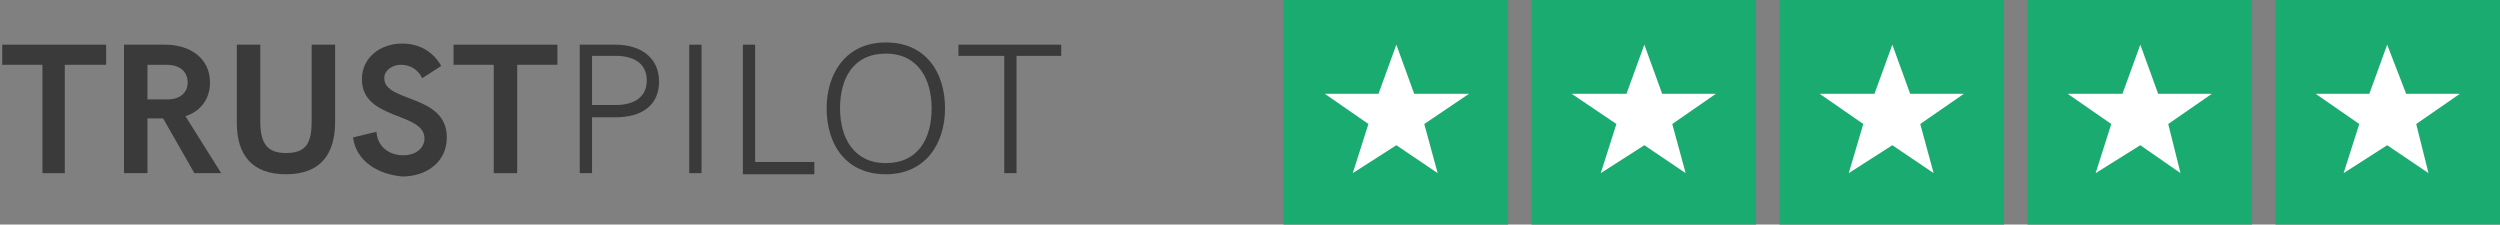
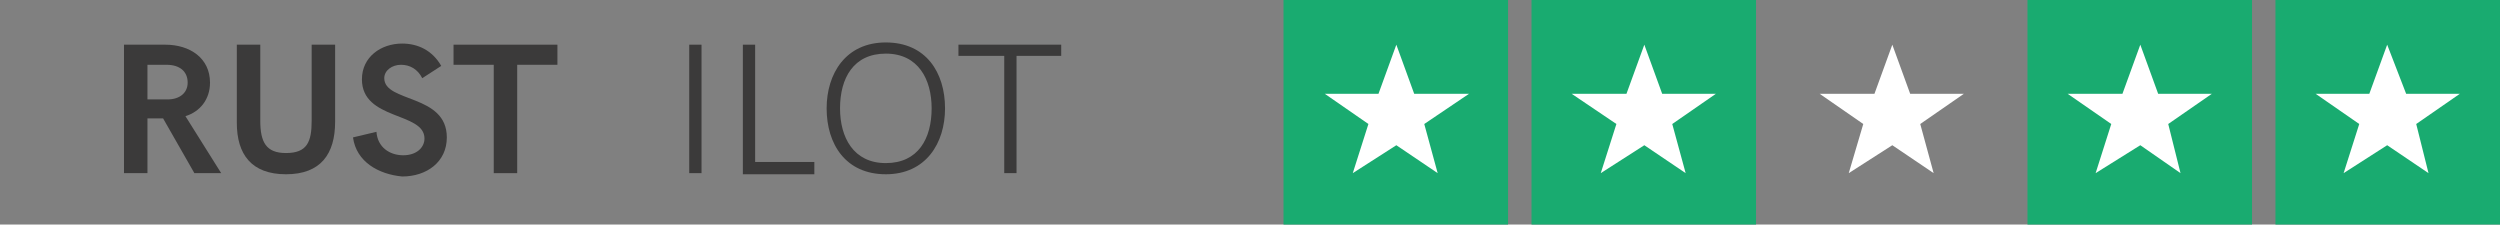
<svg xmlns="http://www.w3.org/2000/svg" version="1.1" id="Layer_1" x="0px" y="0px" viewBox="0 0 223.8 20.1" style="enable-background:new 0 0 223.8 20.1;" xml:space="preserve">
  <rect x="0" y="0" width="223.8" height="20.1" fill="#808080" stroke="none" />
  <style type="text/css">
	.st0{enable-background:new    ;}
	.st1{fill:#3B3A3A;}
	.st2{fill:#19AB70;}
	.st3{fill:#FFFFFF;}
</style>
  <g class="st0">
-     <path class="st1" d="M3.8,5.8H0.2V4h9.3v1.8H5.8v9.7H3.8V5.8z" />
    <path class="st1" d="M11.1,4h3.7c2.2,0,4,1.2,4,3.4c0,1.5-0.9,2.6-2.2,3l3.2,5.1h-2.4l-2.8-4.9h-0.7h-0.7v4.9h-2.1V4z M15,8.9   c1.1,0,1.8-0.6,1.8-1.5c0-1-0.7-1.6-1.9-1.6h-1.7v3.1H15z" />
    <path class="st1" d="M21.2,11V4h2.1v6.8c0,1.9,0.5,2.9,2.3,2.9c1.9,0,2.3-1,2.3-2.9V4H30v6.9c0,2.9-1.3,4.7-4.4,4.7   S21.2,13.8,21.2,11z" />
    <path class="st1" d="M31.6,12.3l2.1-0.5c0.1,1.4,1.2,2.1,2.4,2.1c1.2,0,1.9-0.7,1.9-1.5c0-2.4-5.6-1.6-5.6-5.3c0-2,1.7-3.2,3.6-3.2   c1.4,0,2.7,0.6,3.5,2l-1.7,1.1c-0.4-0.8-1.1-1.2-1.9-1.2c-0.8,0-1.5,0.5-1.5,1.2c0,2.2,5.6,1.4,5.6,5.3c0,2.2-1.8,3.5-4,3.5   C33.9,15.6,31.9,14.5,31.6,12.3z" />
    <path class="st1" d="M44.2,5.8h-3.6V4h9.3v1.8h-3.6v9.7h-2.1V5.8z" />
  </g>
  <g class="st0">
-     <path class="st1" d="M51.9,4h3.2C57.4,4,59,5.2,59,7.3s-1.5,3.2-3.9,3.2H53v5h-1.1V4z M55.1,9.4c1.8,0,2.8-0.8,2.8-2.2   S56.9,5,55.1,5H53v4.4H55.1z" />
    <path class="st1" d="M61.7,4h1.1v11.5h-1.1V4z" />
    <path class="st1" d="M66.5,4h1.1v10.5h5.3v1.1h-6.4V4z" />
    <path class="st1" d="M74,9.7c0-3.1,1.7-5.9,5.3-5.9c3.6,0,5.3,2.7,5.3,5.9c0,3.1-1.7,5.9-5.3,5.9C75.7,15.6,74,12.9,74,9.7z    M83.4,9.7c0-2.6-1.2-4.9-4.1-4.9c-2.9,0-4.1,2.2-4.1,4.9c0,2.6,1.2,4.9,4.1,4.9C82.2,14.6,83.4,12.4,83.4,9.7z" />
    <path class="st1" d="M89.8,5h-4V4h9.2v1h-4v10.5h-1.1V5z" />
  </g>
  <rect x="114.9" y="0" class="st2" width="20.1" height="20.1" />
  <rect x="137.1" y="0" class="st2" width="20.1" height="20.1" />
-   <rect x="159.3" y="0" class="st2" width="20.1" height="20.1" />
  <rect x="181.5" y="0" class="st2" width="20.1" height="20.1" />
  <rect x="203.7" y="0" class="st2" width="20.1" height="20.1" />
  <g id="Shape_1_67_">
    <g>
      <polygon class="st3" points="131.5,8.4 126.6,8.4 125,4 123.4,8.4 118.6,8.4 122.5,11.1 121.1,15.5 125,13 128.7,15.5 127.5,11.1       " />
    </g>
  </g>
  <g id="Shape_1_66_">
    <g>
      <polygon class="st3" points="153.6,8.4 148.8,8.4 147.2,4 145.6,8.4 140.7,8.4 144.7,11.1 143.3,15.5 147.2,13 150.9,15.5     149.7,11.1   " />
    </g>
  </g>
  <g id="Shape_1_65_">
    <g>
      <polygon class="st3" points="175.8,8.4 171,8.4 169.4,4 167.8,8.4 162.9,8.4 166.8,11.1 165.5,15.5 169.4,13 173.1,15.5     171.9,11.1   " />
    </g>
  </g>
  <g id="Shape_1_64_">
    <g>
      <polygon class="st3" points="198,8.4 193.2,8.4 191.6,4 190,8.4 185.1,8.4 189,11.1 187.6,15.5 191.6,13 195.2,15.5 194.1,11.1       " />
    </g>
  </g>
  <g id="Shape_1_63_">
    <g>
      <polygon class="st3" points="220.2,8.4 215.4,8.4 213.7,4 212.1,8.4 207.3,8.4 211.2,11.1 209.8,15.5 213.7,13 217.4,15.5     216.3,11.1   " />
    </g>
  </g>
</svg>